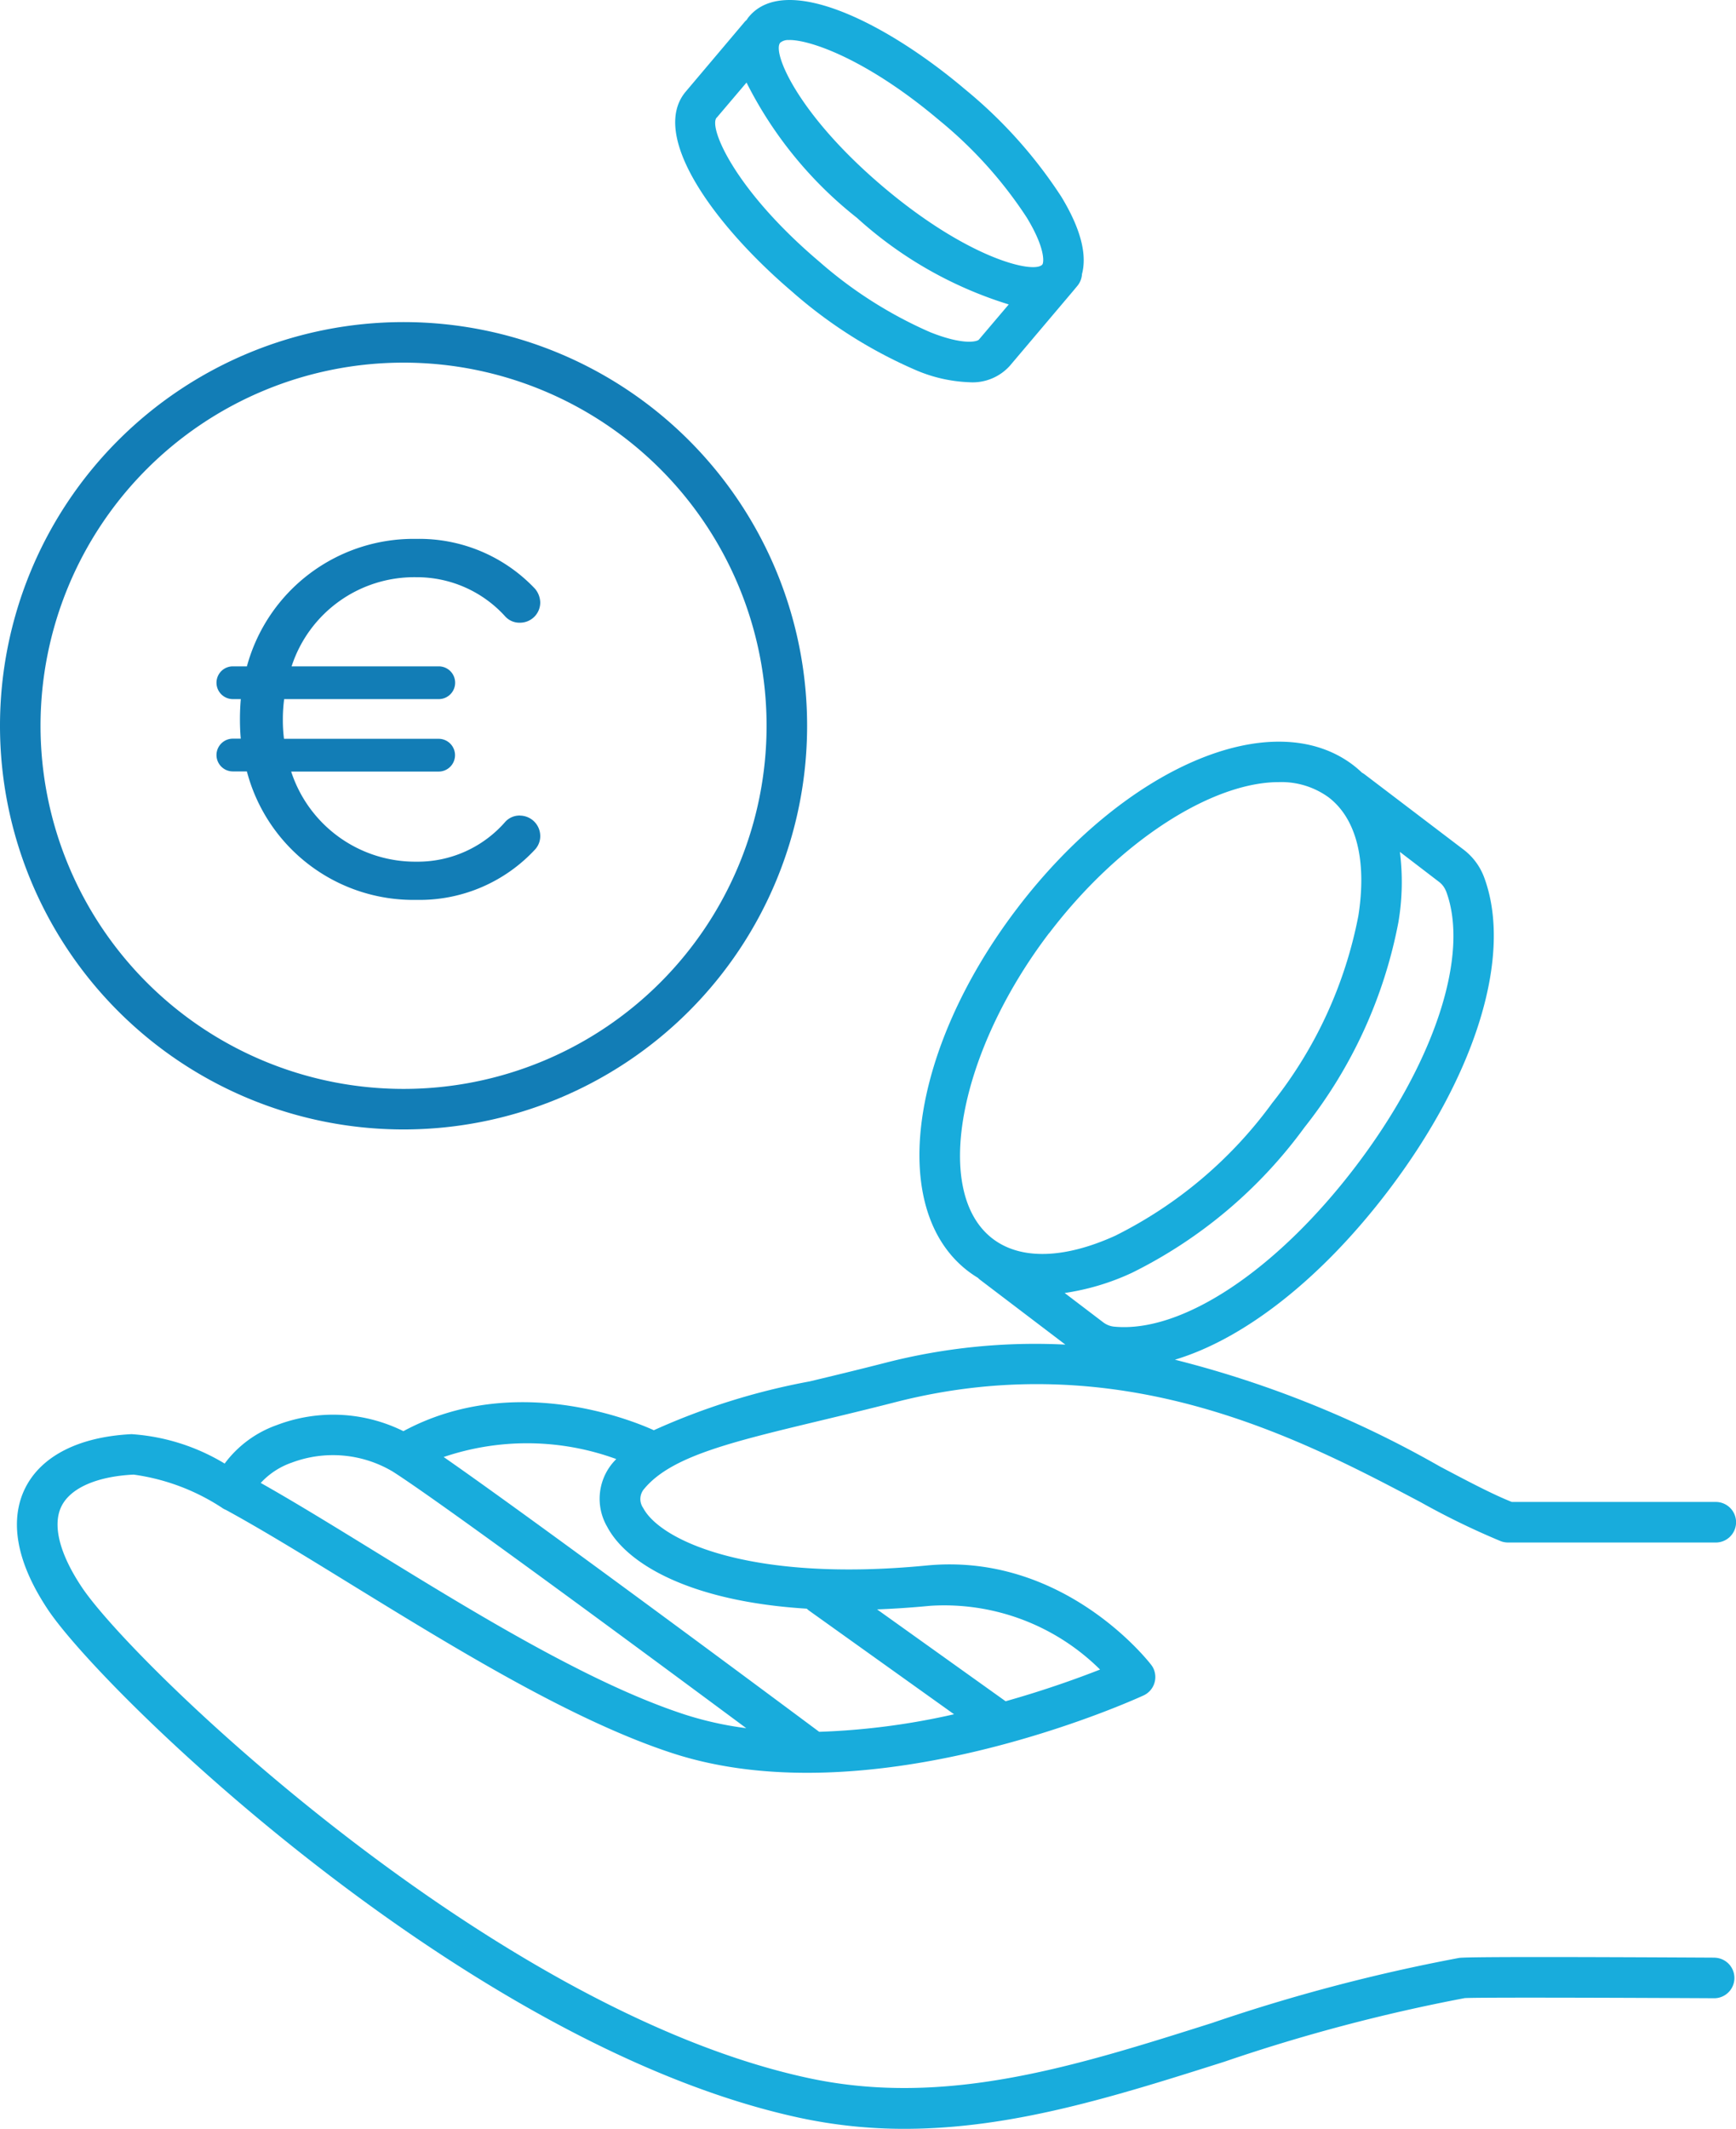
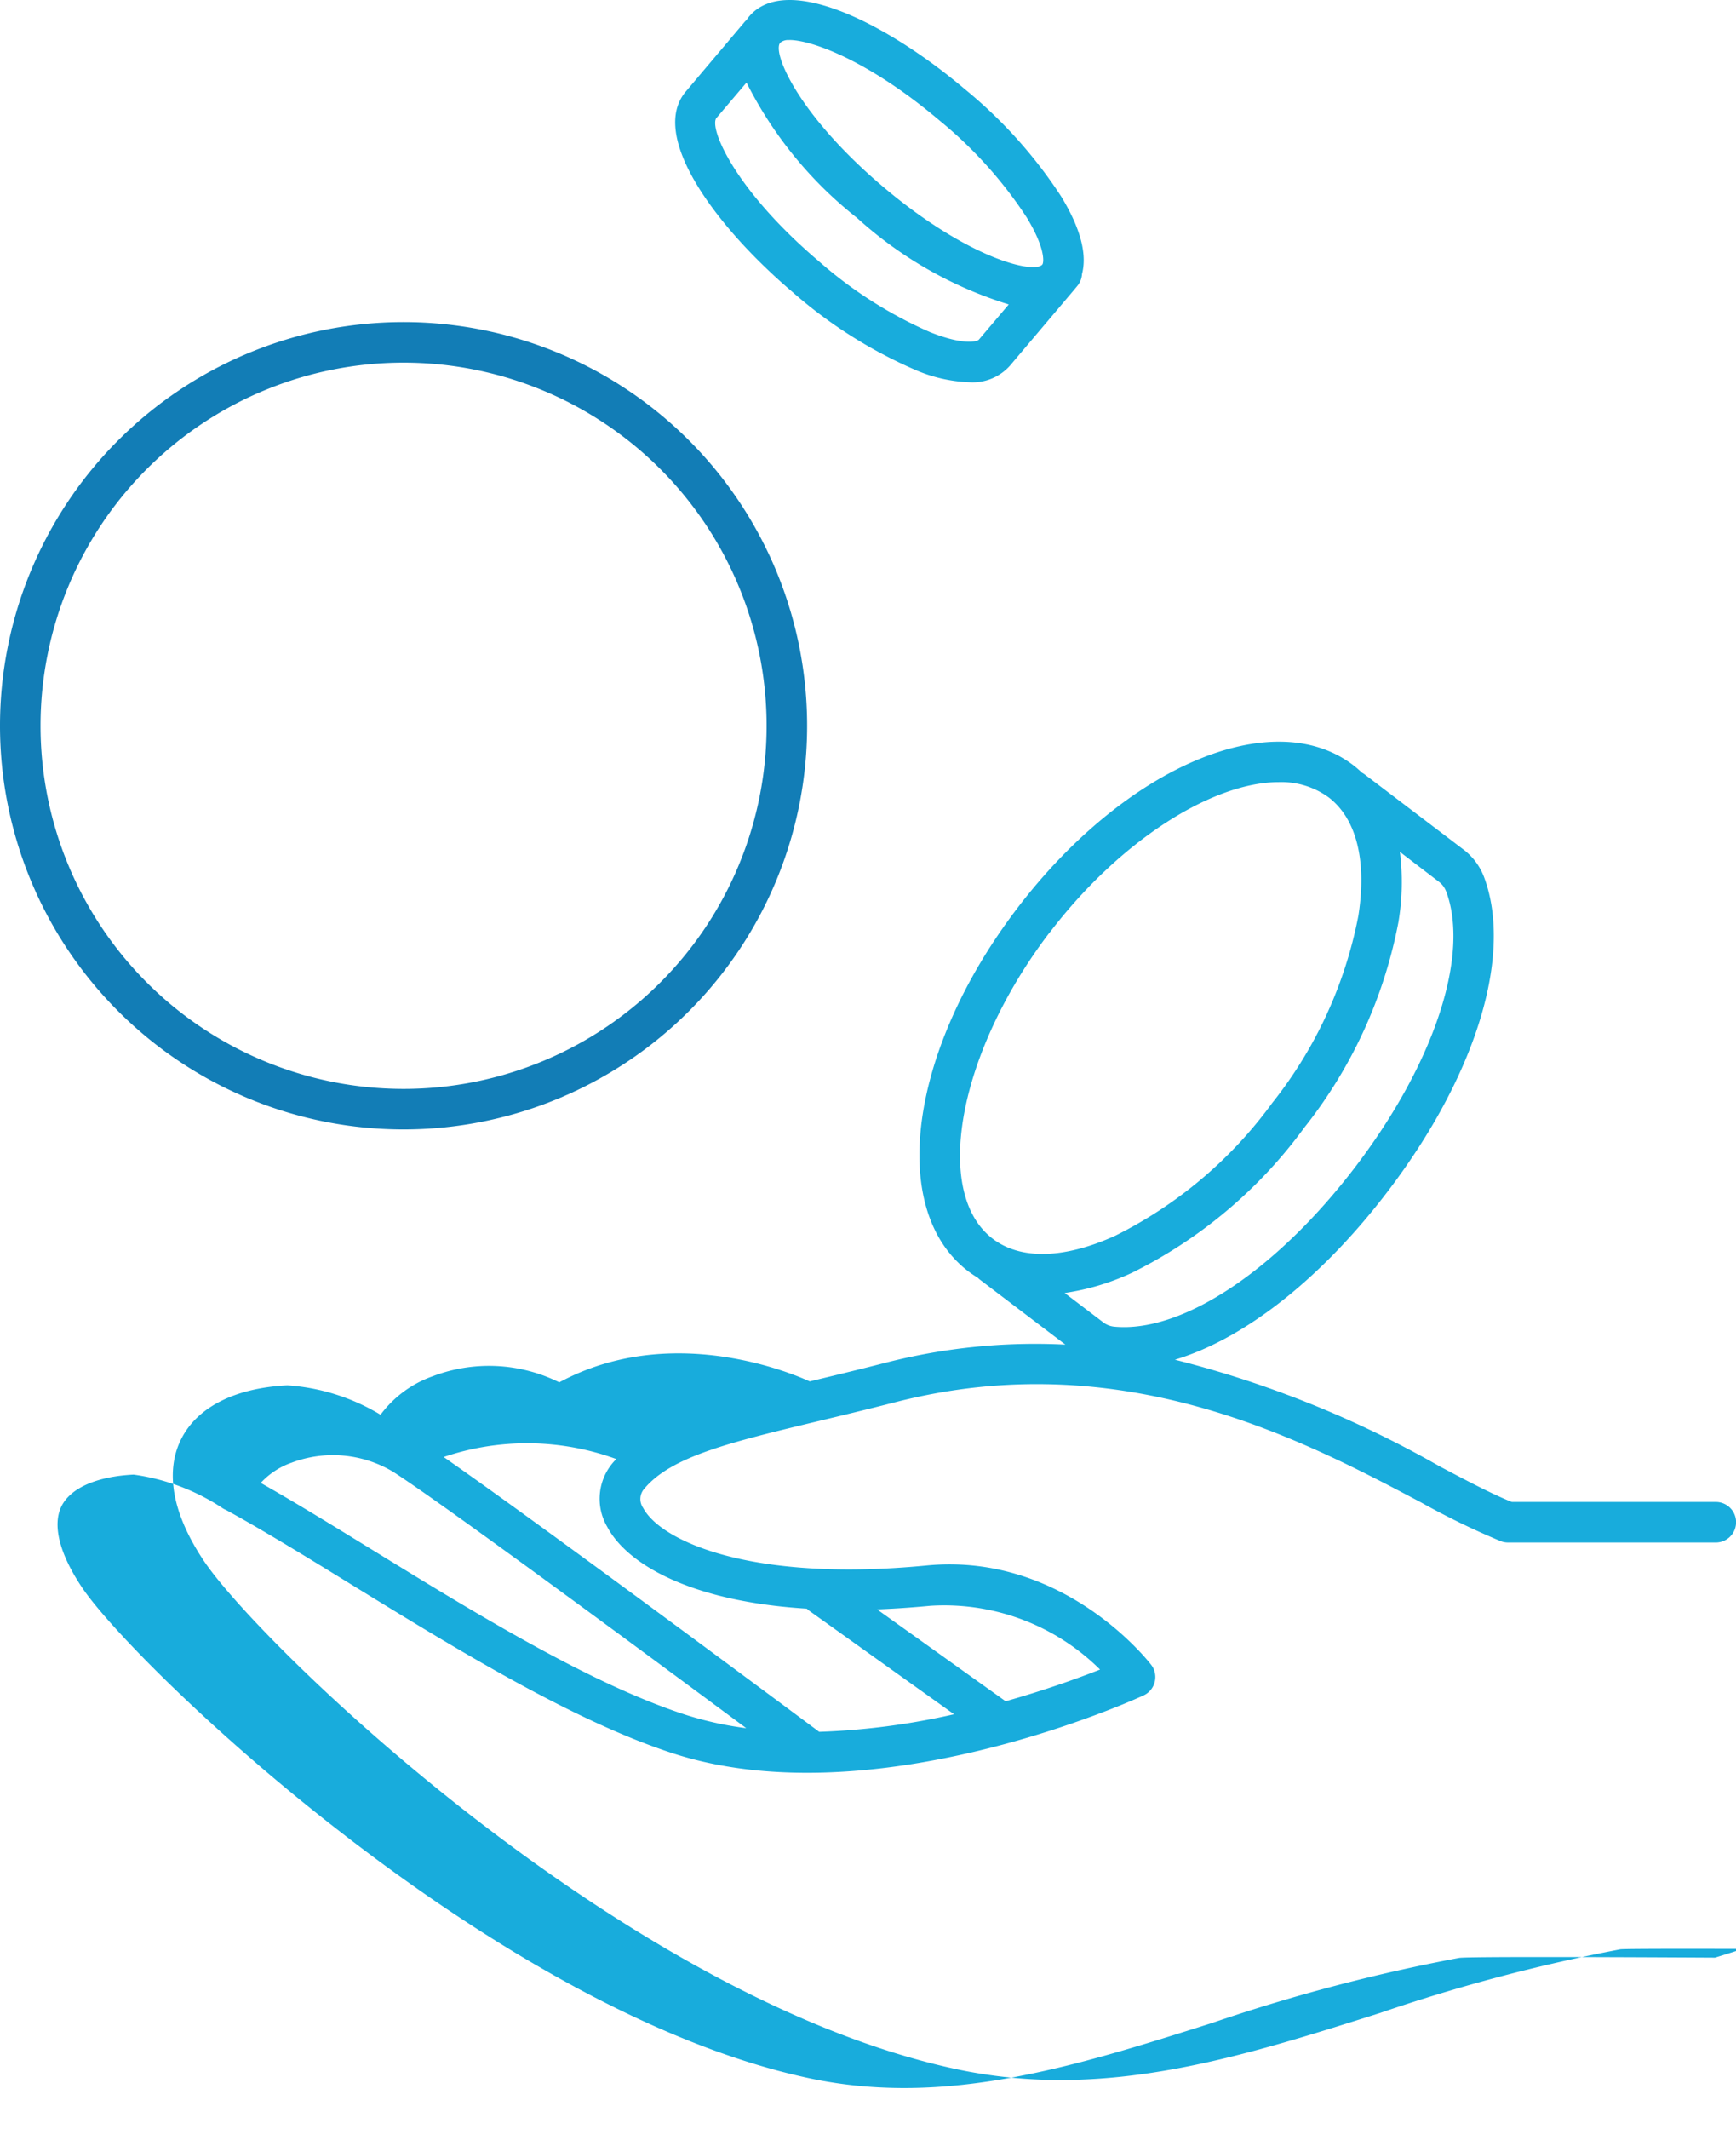
<svg xmlns="http://www.w3.org/2000/svg" id="ico-hand-with-coins" width="72.089" height="88.374" viewBox="0 0 72.089 88.374">
-   <path id="Path_15622" data-name="Path 15622" d="M71.219,81.268c-6.782-.037-10.358-.033-10.628.011a73.821,73.821,0,0,0-10.257,2.7c-5.7,1.805-11.073,3.508-16.755,2.289C20.442,83.448,5.535,69.1,3.394,65.884c-.93-1.394-1.227-2.588-.837-3.363.38-.754,1.47-1.231,2.991-1.306a8.9,8.9,0,0,1,3.66,1.37.842.842,0,0,0,.181.1c1.6.874,3.469,2.028,5.307,3.159,4.262,2.618,9.091,5.587,13.228,6.936,8.3,2.708,19.1-2.185,19.558-2.395A.841.841,0,0,0,47.9,69.27a.793.793,0,0,0-.1-.163c-.147-.191-3.666-4.666-9.322-4.118-7.338.711-11.058-1.04-11.77-2.39a.643.643,0,0,1,.049-.8c1.118-1.338,3.563-1.925,7.266-2.814.967-.232,2.021-.485,3.164-.778C46.584,55.8,54.054,59.75,59,62.364a31.783,31.783,0,0,0,3.326,1.617.832.832,0,0,0,.3.053h8.594a.842.842,0,1,0,.058-1.683.559.559,0,0,0-.058,0H62.781c-.8-.317-1.821-.856-2.992-1.475a43.645,43.645,0,0,0-11-4.431c2.878-.863,6.075-3.353,8.853-7.006,3.667-4.822,5.193-9.819,3.98-13.04a2.573,2.573,0,0,0-.858-1.138L56.65,32.133a.891.891,0,0,0-.093-.057,4.608,4.608,0,0,0-.368-.316c-3.348-2.545-9.482.074-13.963,5.966s-5.367,12.5-2.018,15.049a4.527,4.527,0,0,0,.4.271.91.91,0,0,0,.079.073l3.553,2.7a24.944,24.944,0,0,0-7.476.755c-1.134.291-2.18.542-3.14.772a28.083,28.083,0,0,0-6.473,2.027c-.9-.41-5.829-2.424-10.4.039a6.56,6.56,0,0,0-5.249-.255,4.609,4.609,0,0,0-2.173,1.6,8.572,8.572,0,0,0-3.868-1.221c-2.175.109-3.74.9-4.41,2.231-.477.947-.7,2.593.939,5.053,2.3,3.445,17.411,18.133,31.232,21.1a20.593,20.593,0,0,0,4.344.454c4.485,0,8.785-1.362,13.272-2.784a72.75,72.75,0,0,1,9.983-2.642c.464-.036,6.467-.016,10.389.005a.842.842,0,0,0,0-1.683M60.046,36.985c1,2.643-.475,7.129-3.744,11.428-3.286,4.322-7.224,6.939-10.047,6.659a.9.9,0,0,1-.452-.185l-1.592-1.211a10.049,10.049,0,0,0,2.8-.841A19.632,19.632,0,0,0,54.17,46.8a19.631,19.631,0,0,0,3.9-8.516,10.021,10.021,0,0,0,.062-2.919L59.745,36.6a.889.889,0,0,1,.3.39m-16.48,1.753c2.932-3.856,6.787-6.275,9.541-6.275a3.336,3.336,0,0,1,2.063.63c1.158.881,1.6,2.633,1.236,4.932a17.942,17.942,0,0,1-3.575,7.758A17.949,17.949,0,0,1,46.309,51.3c-2.121.962-3.926,1.007-5.083.126-2.511-1.909-1.44-7.721,2.339-12.69M38.638,66.661a9.19,9.19,0,0,1,7.043,2.647c-.889.349-2.265.849-3.922,1.316l-5.337-3.813q1.054-.039,2.214-.15M25.59,60.569c-.043.048-.089.094-.131.143a2.311,2.311,0,0,0-.245,2.669c.811,1.536,3.432,3.1,8.289,3.4a.8.8,0,0,0,.082.072l6.033,4.311a29.59,29.59,0,0,1-5.6.729c-1.28-.953-11.527-8.578-15.594-11.408a10.792,10.792,0,0,1,7.165.084M12.1,60.724a4.862,4.862,0,0,1,4.2.36c1.966,1.245,10.616,7.637,14.689,10.658a14.265,14.265,0,0,1-2.551-.566c-3.947-1.287-8.686-4.2-12.868-6.77-1.732-1.065-3.324-2.045-4.743-2.845a3.157,3.157,0,0,1,1.271-.837" transform="translate(0 0)" fill="#18acdc" />
+   <path id="Path_15622" data-name="Path 15622" d="M71.219,81.268c-6.782-.037-10.358-.033-10.628.011a73.821,73.821,0,0,0-10.257,2.7c-5.7,1.805-11.073,3.508-16.755,2.289C20.442,83.448,5.535,69.1,3.394,65.884c-.93-1.394-1.227-2.588-.837-3.363.38-.754,1.47-1.231,2.991-1.306a8.9,8.9,0,0,1,3.66,1.37.842.842,0,0,0,.181.1c1.6.874,3.469,2.028,5.307,3.159,4.262,2.618,9.091,5.587,13.228,6.936,8.3,2.708,19.1-2.185,19.558-2.395A.841.841,0,0,0,47.9,69.27a.793.793,0,0,0-.1-.163c-.147-.191-3.666-4.666-9.322-4.118-7.338.711-11.058-1.04-11.77-2.39a.643.643,0,0,1,.049-.8c1.118-1.338,3.563-1.925,7.266-2.814.967-.232,2.021-.485,3.164-.778C46.584,55.8,54.054,59.75,59,62.364a31.783,31.783,0,0,0,3.326,1.617.832.832,0,0,0,.3.053h8.594a.842.842,0,1,0,.058-1.683.559.559,0,0,0-.058,0H62.781c-.8-.317-1.821-.856-2.992-1.475a43.645,43.645,0,0,0-11-4.431c2.878-.863,6.075-3.353,8.853-7.006,3.667-4.822,5.193-9.819,3.98-13.04a2.573,2.573,0,0,0-.858-1.138L56.65,32.133a.891.891,0,0,0-.093-.057,4.608,4.608,0,0,0-.368-.316c-3.348-2.545-9.482.074-13.963,5.966s-5.367,12.5-2.018,15.049a4.527,4.527,0,0,0,.4.271.91.91,0,0,0,.079.073l3.553,2.7a24.944,24.944,0,0,0-7.476.755c-1.134.291-2.18.542-3.14.772c-.9-.41-5.829-2.424-10.4.039a6.56,6.56,0,0,0-5.249-.255,4.609,4.609,0,0,0-2.173,1.6,8.572,8.572,0,0,0-3.868-1.221c-2.175.109-3.74.9-4.41,2.231-.477.947-.7,2.593.939,5.053,2.3,3.445,17.411,18.133,31.232,21.1a20.593,20.593,0,0,0,4.344.454c4.485,0,8.785-1.362,13.272-2.784a72.75,72.75,0,0,1,9.983-2.642c.464-.036,6.467-.016,10.389.005a.842.842,0,0,0,0-1.683M60.046,36.985c1,2.643-.475,7.129-3.744,11.428-3.286,4.322-7.224,6.939-10.047,6.659a.9.9,0,0,1-.452-.185l-1.592-1.211a10.049,10.049,0,0,0,2.8-.841A19.632,19.632,0,0,0,54.17,46.8a19.631,19.631,0,0,0,3.9-8.516,10.021,10.021,0,0,0,.062-2.919L59.745,36.6a.889.889,0,0,1,.3.39m-16.48,1.753c2.932-3.856,6.787-6.275,9.541-6.275a3.336,3.336,0,0,1,2.063.63c1.158.881,1.6,2.633,1.236,4.932a17.942,17.942,0,0,1-3.575,7.758A17.949,17.949,0,0,1,46.309,51.3c-2.121.962-3.926,1.007-5.083.126-2.511-1.909-1.44-7.721,2.339-12.69M38.638,66.661a9.19,9.19,0,0,1,7.043,2.647c-.889.349-2.265.849-3.922,1.316l-5.337-3.813q1.054-.039,2.214-.15M25.59,60.569c-.043.048-.089.094-.131.143a2.311,2.311,0,0,0-.245,2.669c.811,1.536,3.432,3.1,8.289,3.4a.8.8,0,0,0,.082.072l6.033,4.311a29.59,29.59,0,0,1-5.6.729c-1.28-.953-11.527-8.578-15.594-11.408a10.792,10.792,0,0,1,7.165.084M12.1,60.724a4.862,4.862,0,0,1,4.2.36c1.966,1.245,10.616,7.637,14.689,10.658a14.265,14.265,0,0,1-2.551-.566c-3.947-1.287-8.686-4.2-12.868-6.77-1.732-1.065-3.324-2.045-4.743-2.845a3.157,3.157,0,0,1,1.271-.837" transform="translate(0 0)" fill="#18acdc" />
  <path id="Path_15623" data-name="Path 15623" d="M16.758,46.887A16.758,16.758,0,1,0,0,30.129,16.758,16.758,0,0,0,16.758,46.887m0-31.833A15.075,15.075,0,1,1,1.683,30.129,15.075,15.075,0,0,1,16.758,15.054" transform="translate(0 0)" fill="#127db6" />
  <path id="Path_15624" data-name="Path 15624" d="M32.948,12.157a19.461,19.461,0,0,0,5.037,3.188,6.2,6.2,0,0,0,2.263.523,2.082,2.082,0,0,0,1.686-.682l2.63-3.108.166-.2a.838.838,0,0,0,.2-.5c.182-.682.062-1.7-.861-3.217a19.47,19.47,0,0,0-3.978-4.439C36.848.972,32.655-1.146,31.106.687a1.09,1.09,0,0,0-.1.14A.777.777,0,0,0,30.929.9l-2.45,2.9c-1.55,1.831,1.234,5.617,4.475,8.36m-.176-10.5c.93,0,3.305.864,6.227,3.335a17.746,17.746,0,0,1,3.629,4.031c.791,1.3.712,1.879.65,1.956-.341.4-3.077-.236-6.612-3.228S32.056,2.173,32.4,1.773a.514.514,0,0,1,.387-.108M29.763,4.884,31,3.427a16.7,16.7,0,0,0,4.589,5.619,16.68,16.68,0,0,0,6.3,3.592L40.648,14.1c-.063.074-.623.252-2.037-.316a17.749,17.749,0,0,1-4.576-2.911C30.5,7.881,29.418,5.286,29.757,4.886" transform="translate(0 0)" fill="#18acdc" />
-   <path id="Path_15625" data-name="Path 15625" d="M21.6,33.856a.8.8,0,0,0-.631.275,4.822,4.822,0,0,1-3.678,1.64,5.421,5.421,0,0,1-5.2-3.741h6.124a.68.68,0,1,0,0-1.36H11.793a6.113,6.113,0,0,1-.047-.8,6.322,6.322,0,0,1,.054-.848h6.42a.68.68,0,1,0,0-1.36H12.109a5.355,5.355,0,0,1,5.182-3.7,4.941,4.941,0,0,1,3.671,1.609.8.8,0,0,0,.634.279.839.839,0,0,0,.838-.838.917.917,0,0,0-.218-.572,6.608,6.608,0,0,0-4.925-2.069,7.171,7.171,0,0,0-7.038,5.291H9.67a.68.68,0,1,0,0,1.36H10c-.024.275-.036.553-.036.842s.012.543.034.8H9.67a.68.68,0,0,0,0,1.36h.582a7.147,7.147,0,0,0,7.039,5.333,6.538,6.538,0,0,0,4.922-2.086.818.818,0,0,0,.221-.575.85.85,0,0,0-.838-.838" transform="translate(0 0)" fill="#127db6" />
</svg>